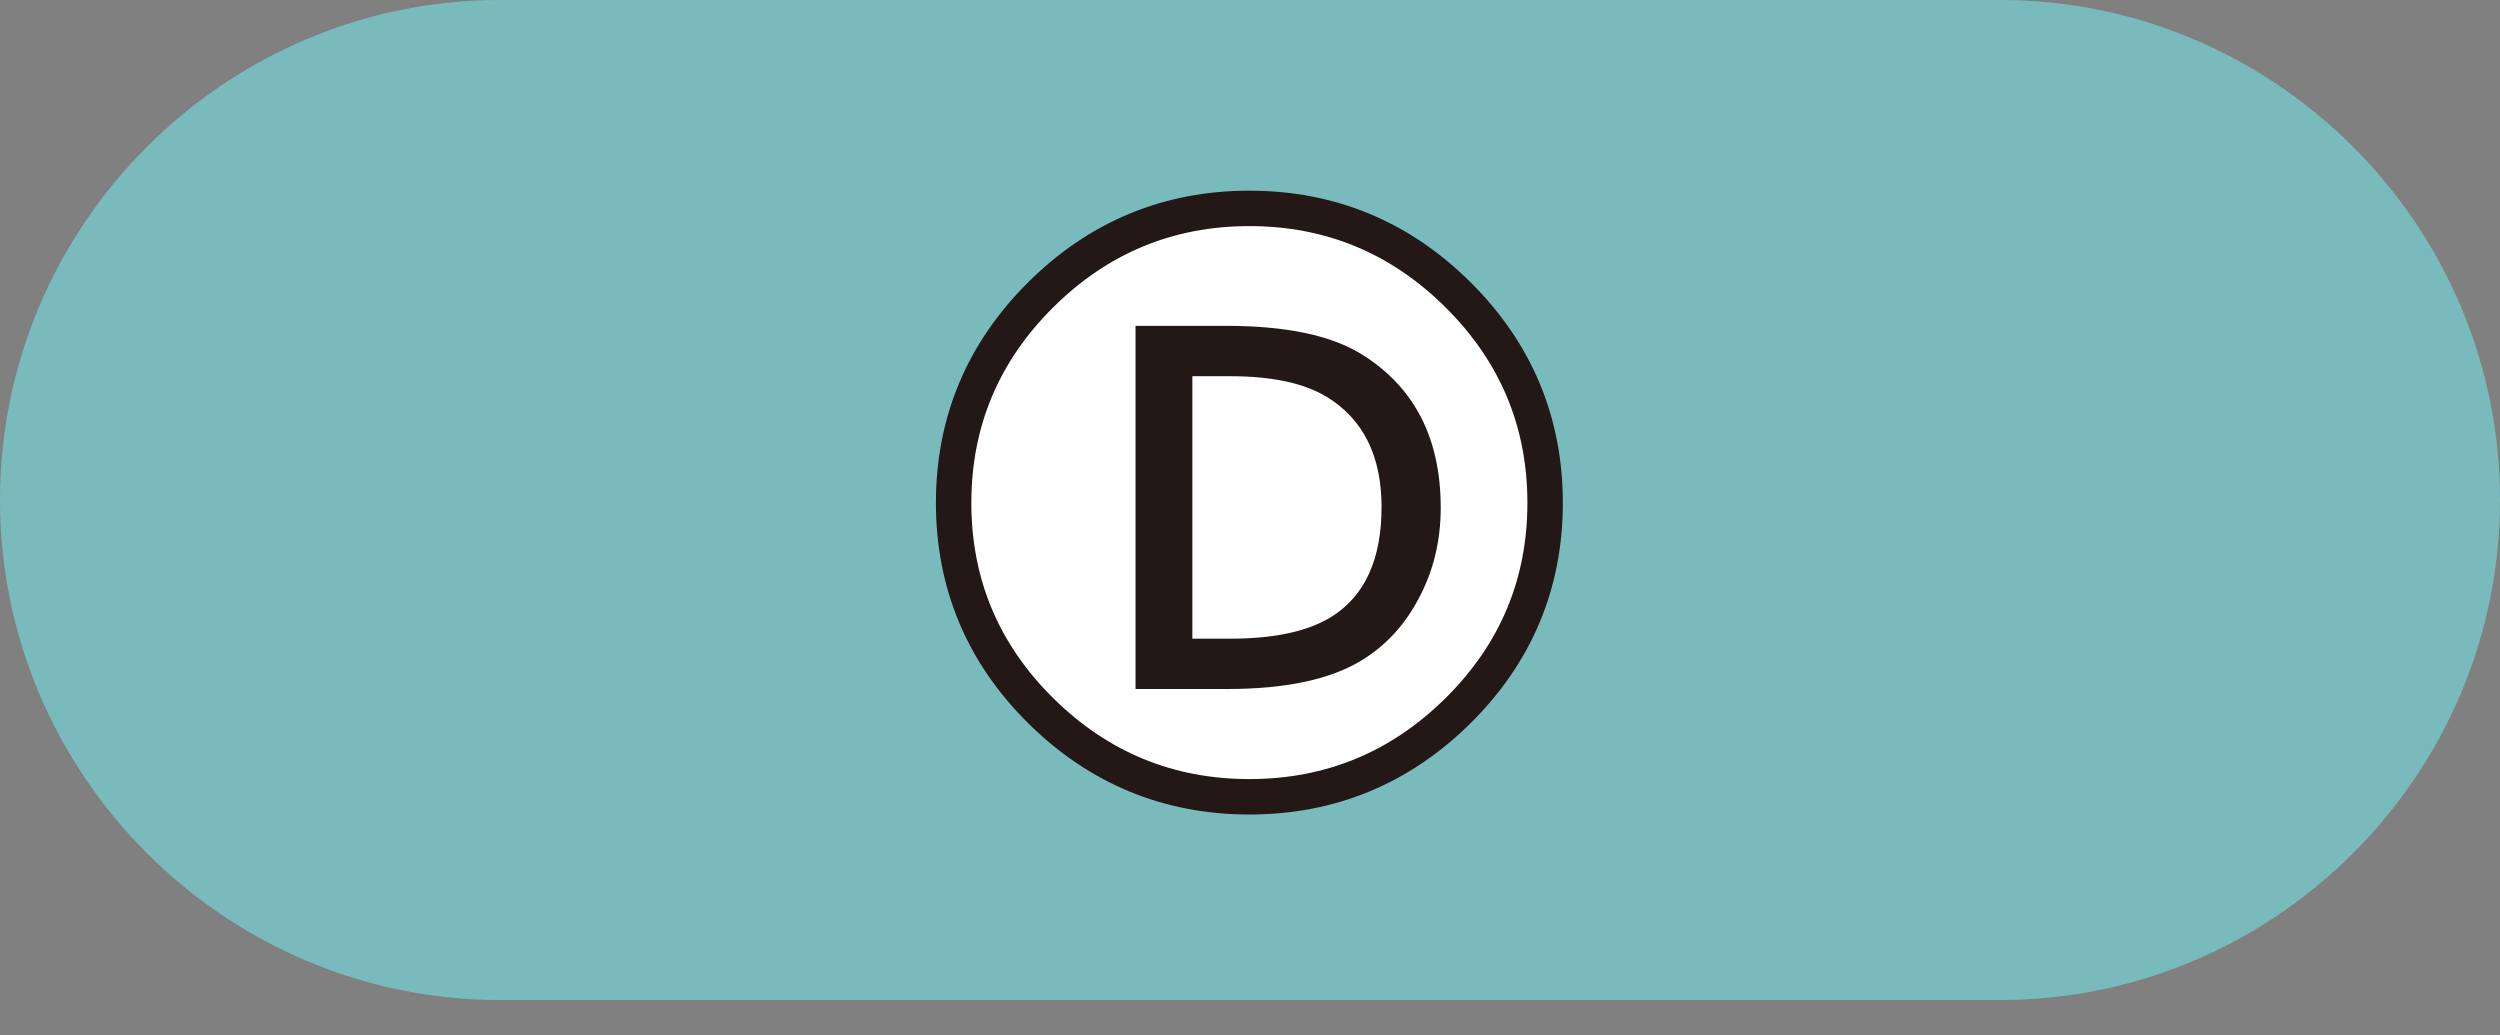
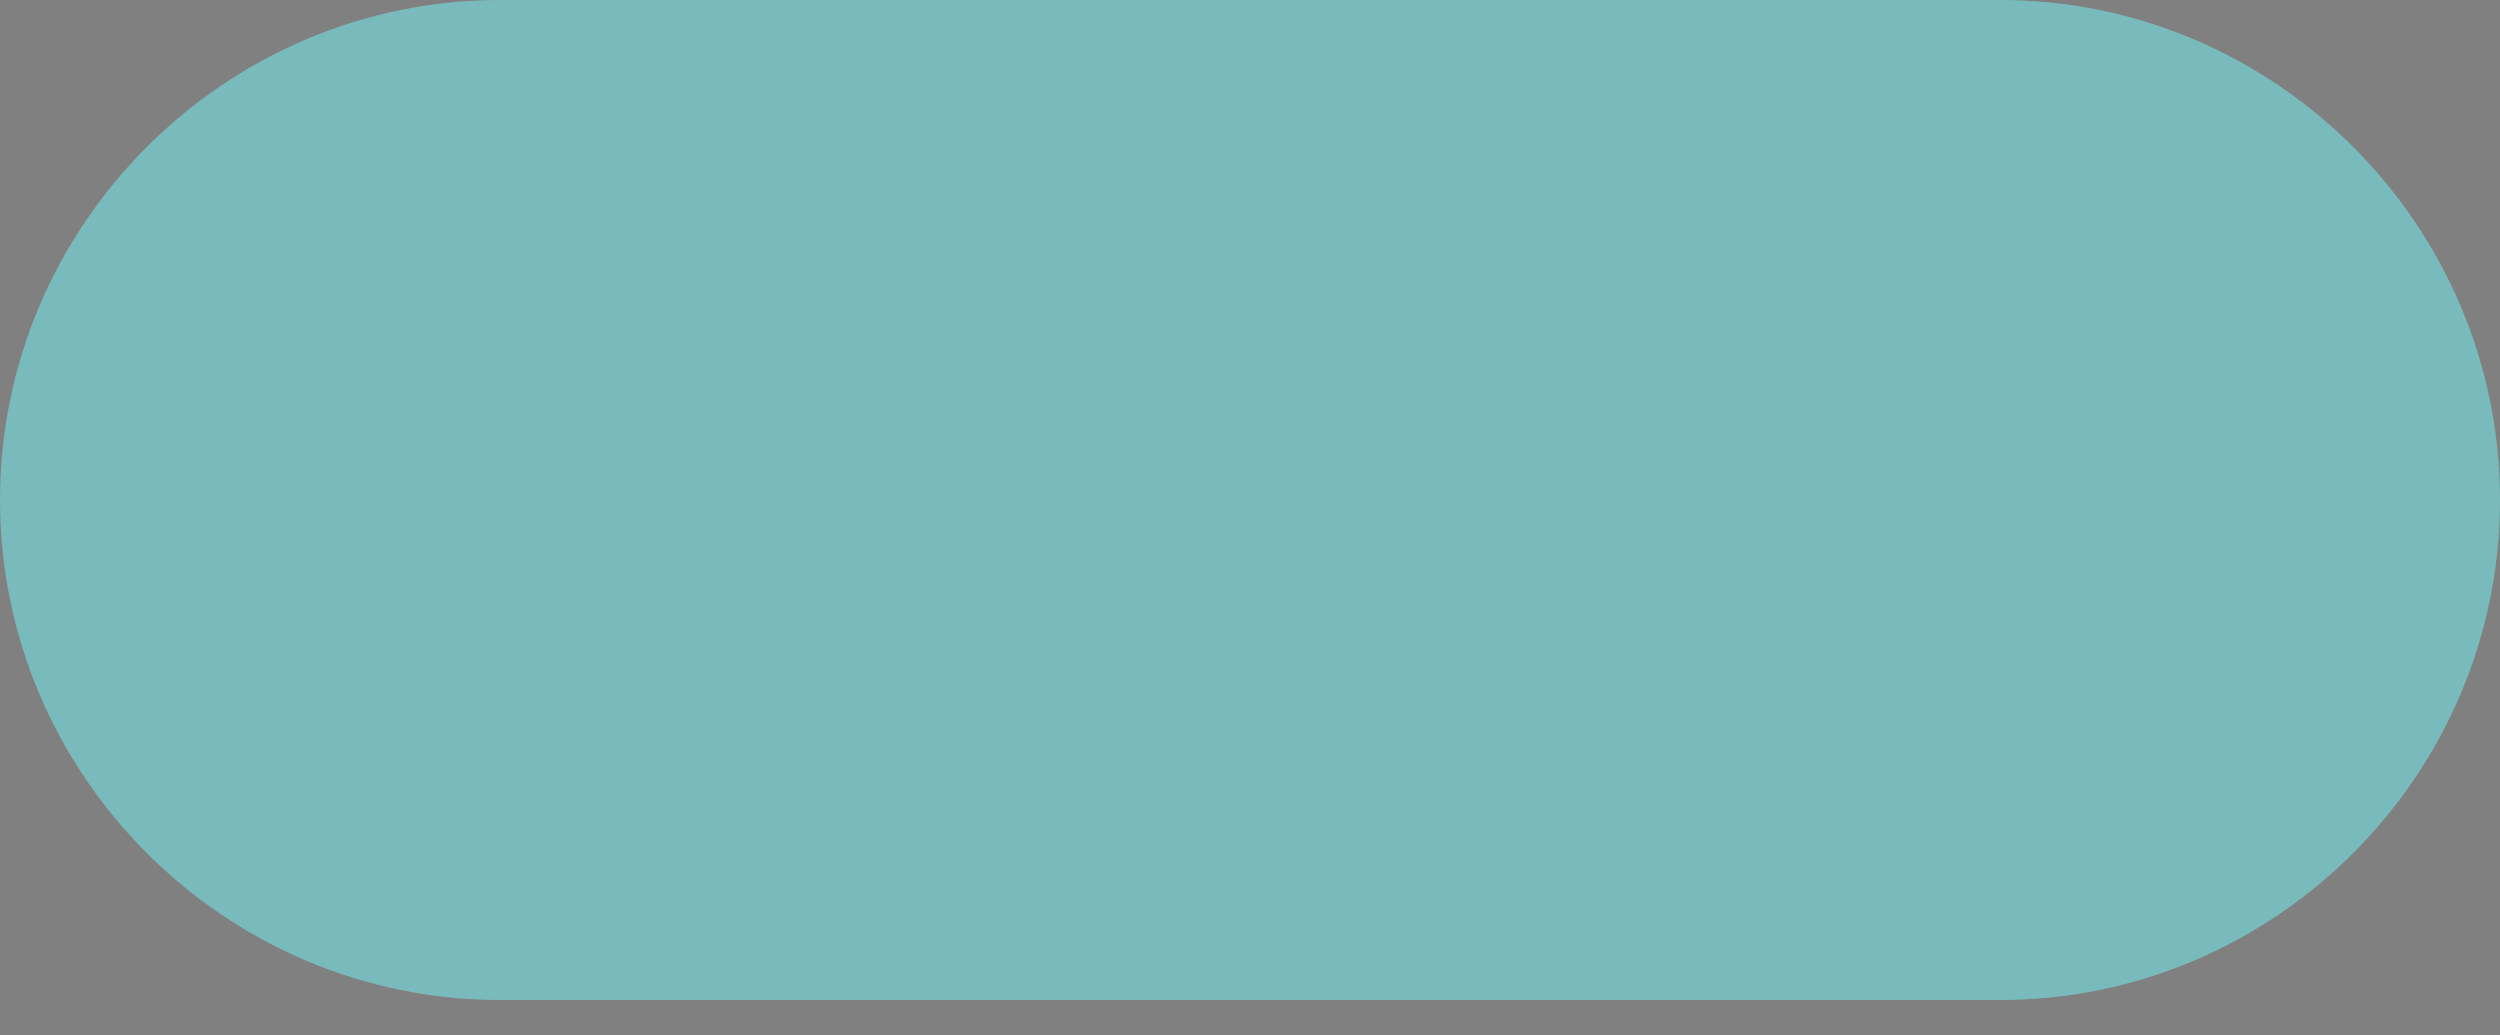
<svg xmlns="http://www.w3.org/2000/svg" id="b" viewBox="0 0 100 41.417">
  <rect x="0" y="0" width="100" height="41.417" fill="#808080" stroke="none" />
  <defs>
    <style>.d{fill:#fff;}.e{fill:#79bbbc;}.f{fill:none;stroke:#231815;stroke-linejoin:round;stroke-width:2.835px;}</style>
  </defs>
  <g id="c">
    <g>
      <path class="e" d="m100,20c0,11-9,20-20,20H20C9,40,0,31,0,20h0C0,9,9,0,20,0h60c11,0,20,9,20,20h0Z" />
      <g>
-         <path class="f" d="m61.096,20.115c0,3.044-1.09,5.646-3.272,7.807-2.181,2.16-4.797,3.241-7.849,3.241s-5.668-1.081-7.849-3.241c-2.182-2.161-3.272-4.763-3.272-7.807s1.09-5.65,3.272-7.818c2.181-2.169,4.797-3.253,7.849-3.253s5.668,1.085,7.849,3.253c2.182,2.168,3.272,4.775,3.272,7.818Zm-3.467.195c0-2.767-1.041-4.805-3.125-6.116-1.228-.773-3.043-1.16-5.443-1.16h-3.639v14.526h3.675c2.327,0,4.118-.382,5.371-1.147.969-.594,1.73-1.42,2.282-2.478.586-1.09.879-2.299.879-3.626Zm-2.367-.024c0,2.075-.66,3.532-1.978,4.37-.943.594-2.299.891-4.064.891h-1.525v-10.498h1.525c1.66,0,2.946.277,3.857.83,1.457.895,2.186,2.364,2.186,4.407Z" />
-         <path class="d" d="m61.096,20.115c0,3.044-1.09,5.646-3.272,7.807-2.181,2.16-4.797,3.241-7.849,3.241s-5.668-1.081-7.849-3.241c-2.182-2.161-3.272-4.763-3.272-7.807s1.09-5.65,3.272-7.818c2.181-2.169,4.797-3.253,7.849-3.253s5.668,1.085,7.849,3.253c2.182,2.168,3.272,4.775,3.272,7.818Zm-3.467.195c0-2.767-1.041-4.805-3.125-6.116-1.228-.773-3.043-1.16-5.443-1.16h-3.639v14.526h3.675c2.327,0,4.118-.382,5.371-1.147.969-.594,1.73-1.42,2.282-2.478.586-1.09.879-2.299.879-3.626Zm-2.367-.024c0,2.075-.66,3.532-1.978,4.37-.943.594-2.299.891-4.064.891h-1.525v-10.498h1.525c1.66,0,2.946.277,3.857.83,1.457.895,2.186,2.364,2.186,4.407Z" />
-       </g>
+         </g>
    </g>
  </g>
</svg>